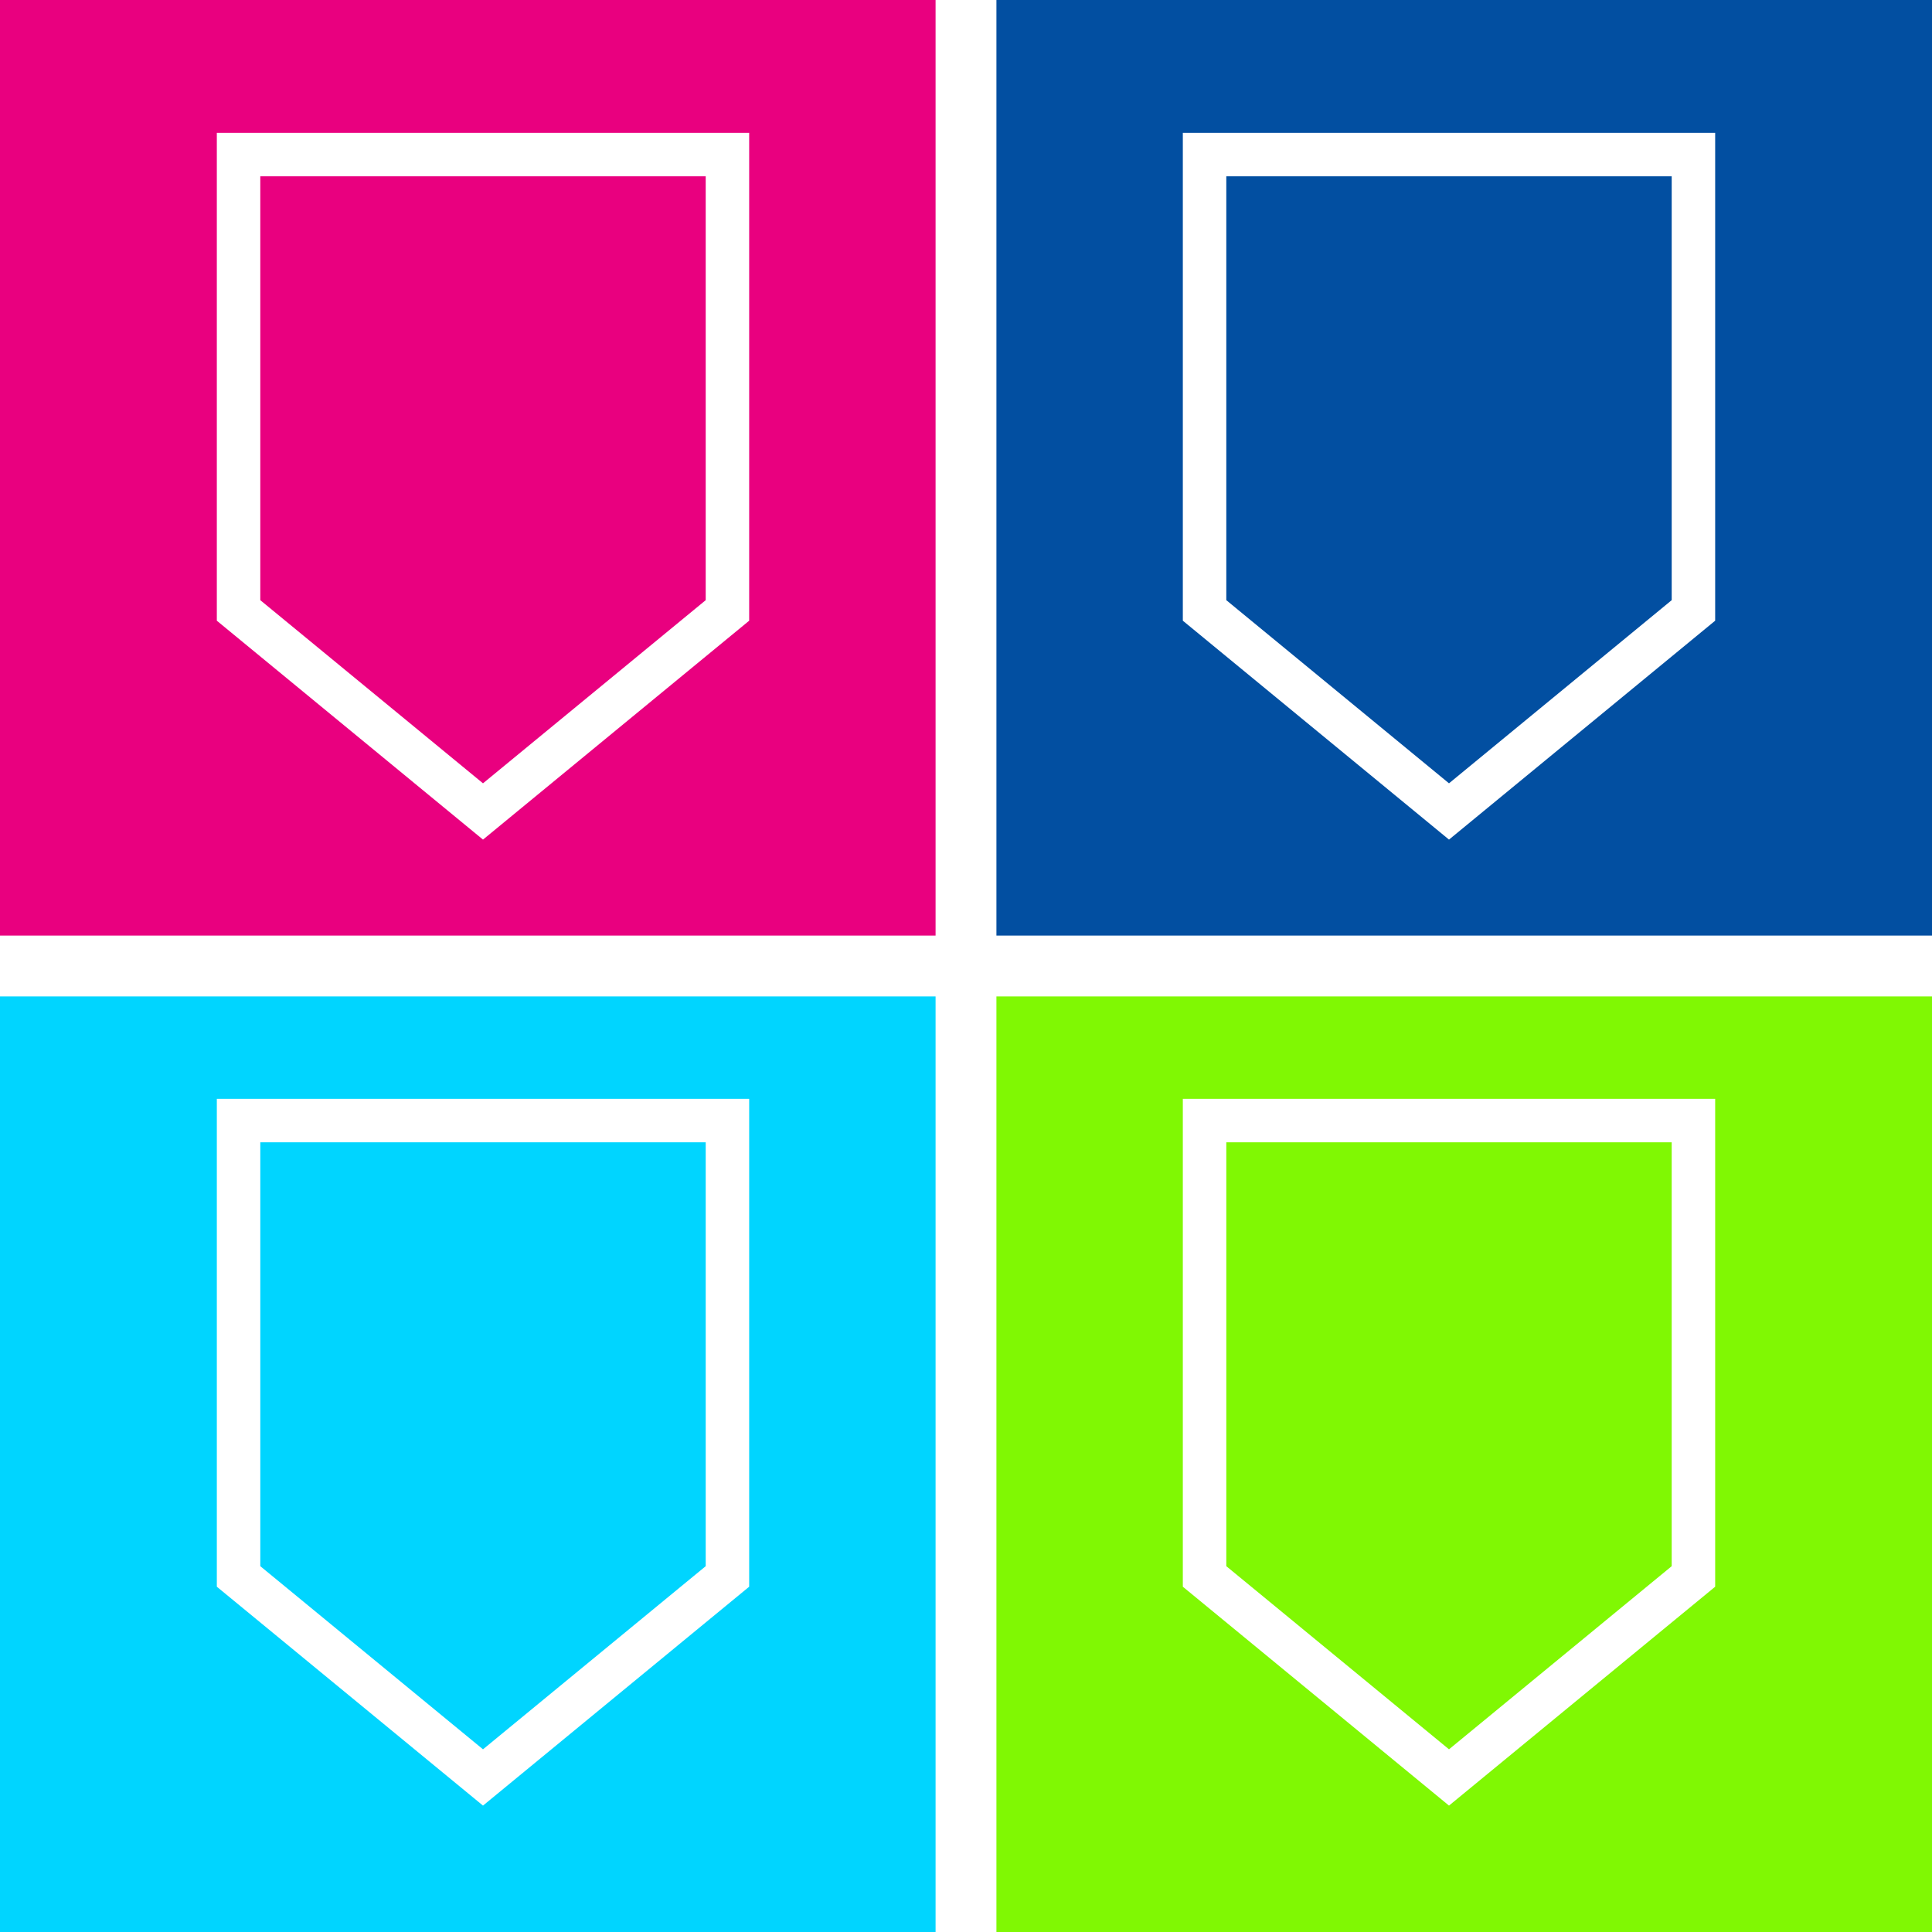
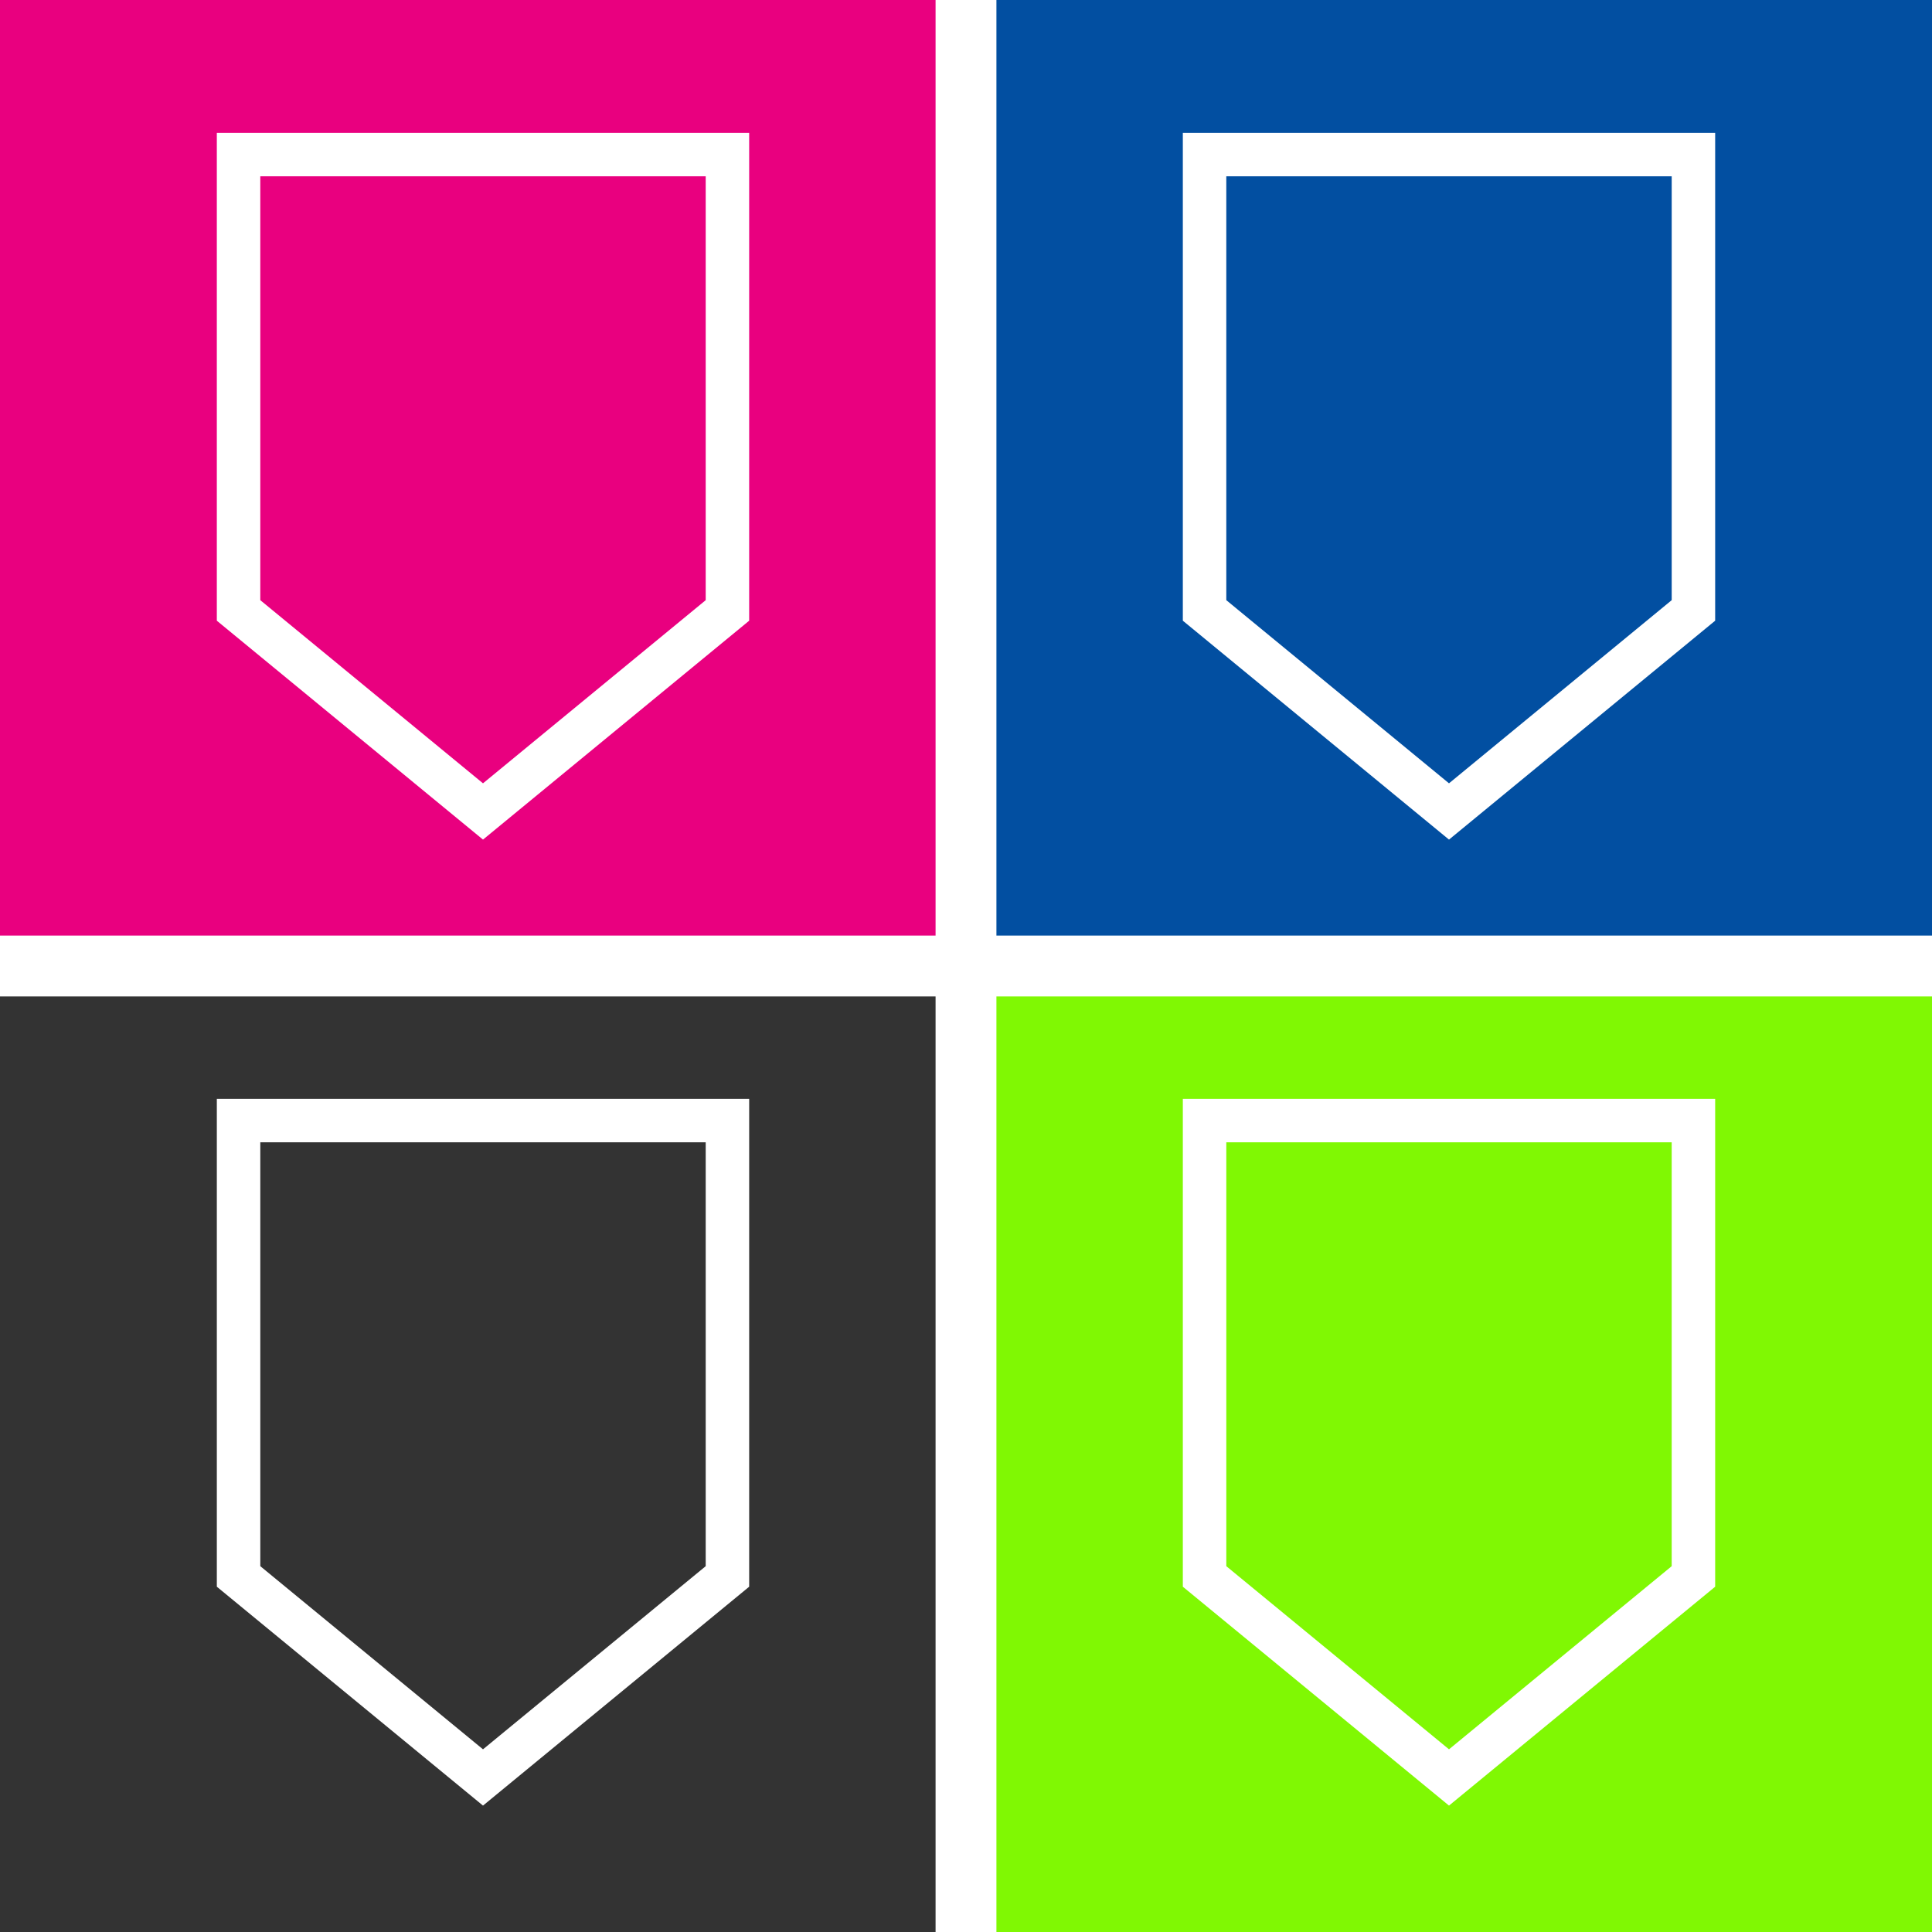
<svg xmlns="http://www.w3.org/2000/svg" version="1.0" id="Layer_1" x="0px" y="0px" width="400px" height="400px" viewBox="0 0 400 400" enable-background="new 0 0 400 400" xml:space="preserve">
  <rect x="0" y="0" width="400" height="400" fill="#333333" stroke="none" />
-   <rect y="200" fill="#00D5FF" width="200" height="200" />
  <rect fill="#E9007F" width="200" height="200" />
  <rect x="200" fill="#024FA1" width="200" height="200" />
  <rect x="200" y="200" fill="#80F803" width="200" height="200" />
  <polygon fill="none" stroke="#FFFFFF" stroke-width="9" stroke-miterlimit="10" points="49.392,31.996 49.392,126.384 100,168.004   150.608,126.384 150.608,31.996 " />
  <polygon fill="none" stroke="#FFFFFF" stroke-width="9" stroke-miterlimit="10" points="249.393,31.996 249.393,126.384   300,168.004 350.607,126.384 350.607,31.996 " />
  <polygon fill="none" stroke="#FFFFFF" stroke-width="9" stroke-miterlimit="10" points="49.393,231.996 49.393,326.385 100,368.004   150.608,326.385 150.608,231.996 " />
  <polygon fill="none" stroke="#FFFFFF" stroke-width="9" stroke-miterlimit="10" points="249.393,231.996 249.393,326.385   300,368.004 350.607,326.385 350.607,231.996 " />
  <rect y="193.701" fill="#FFFFFF" width="400" height="12.599" />
  <rect x="193.701" fill="#FFFFFF" width="12.598" height="400" />
</svg>